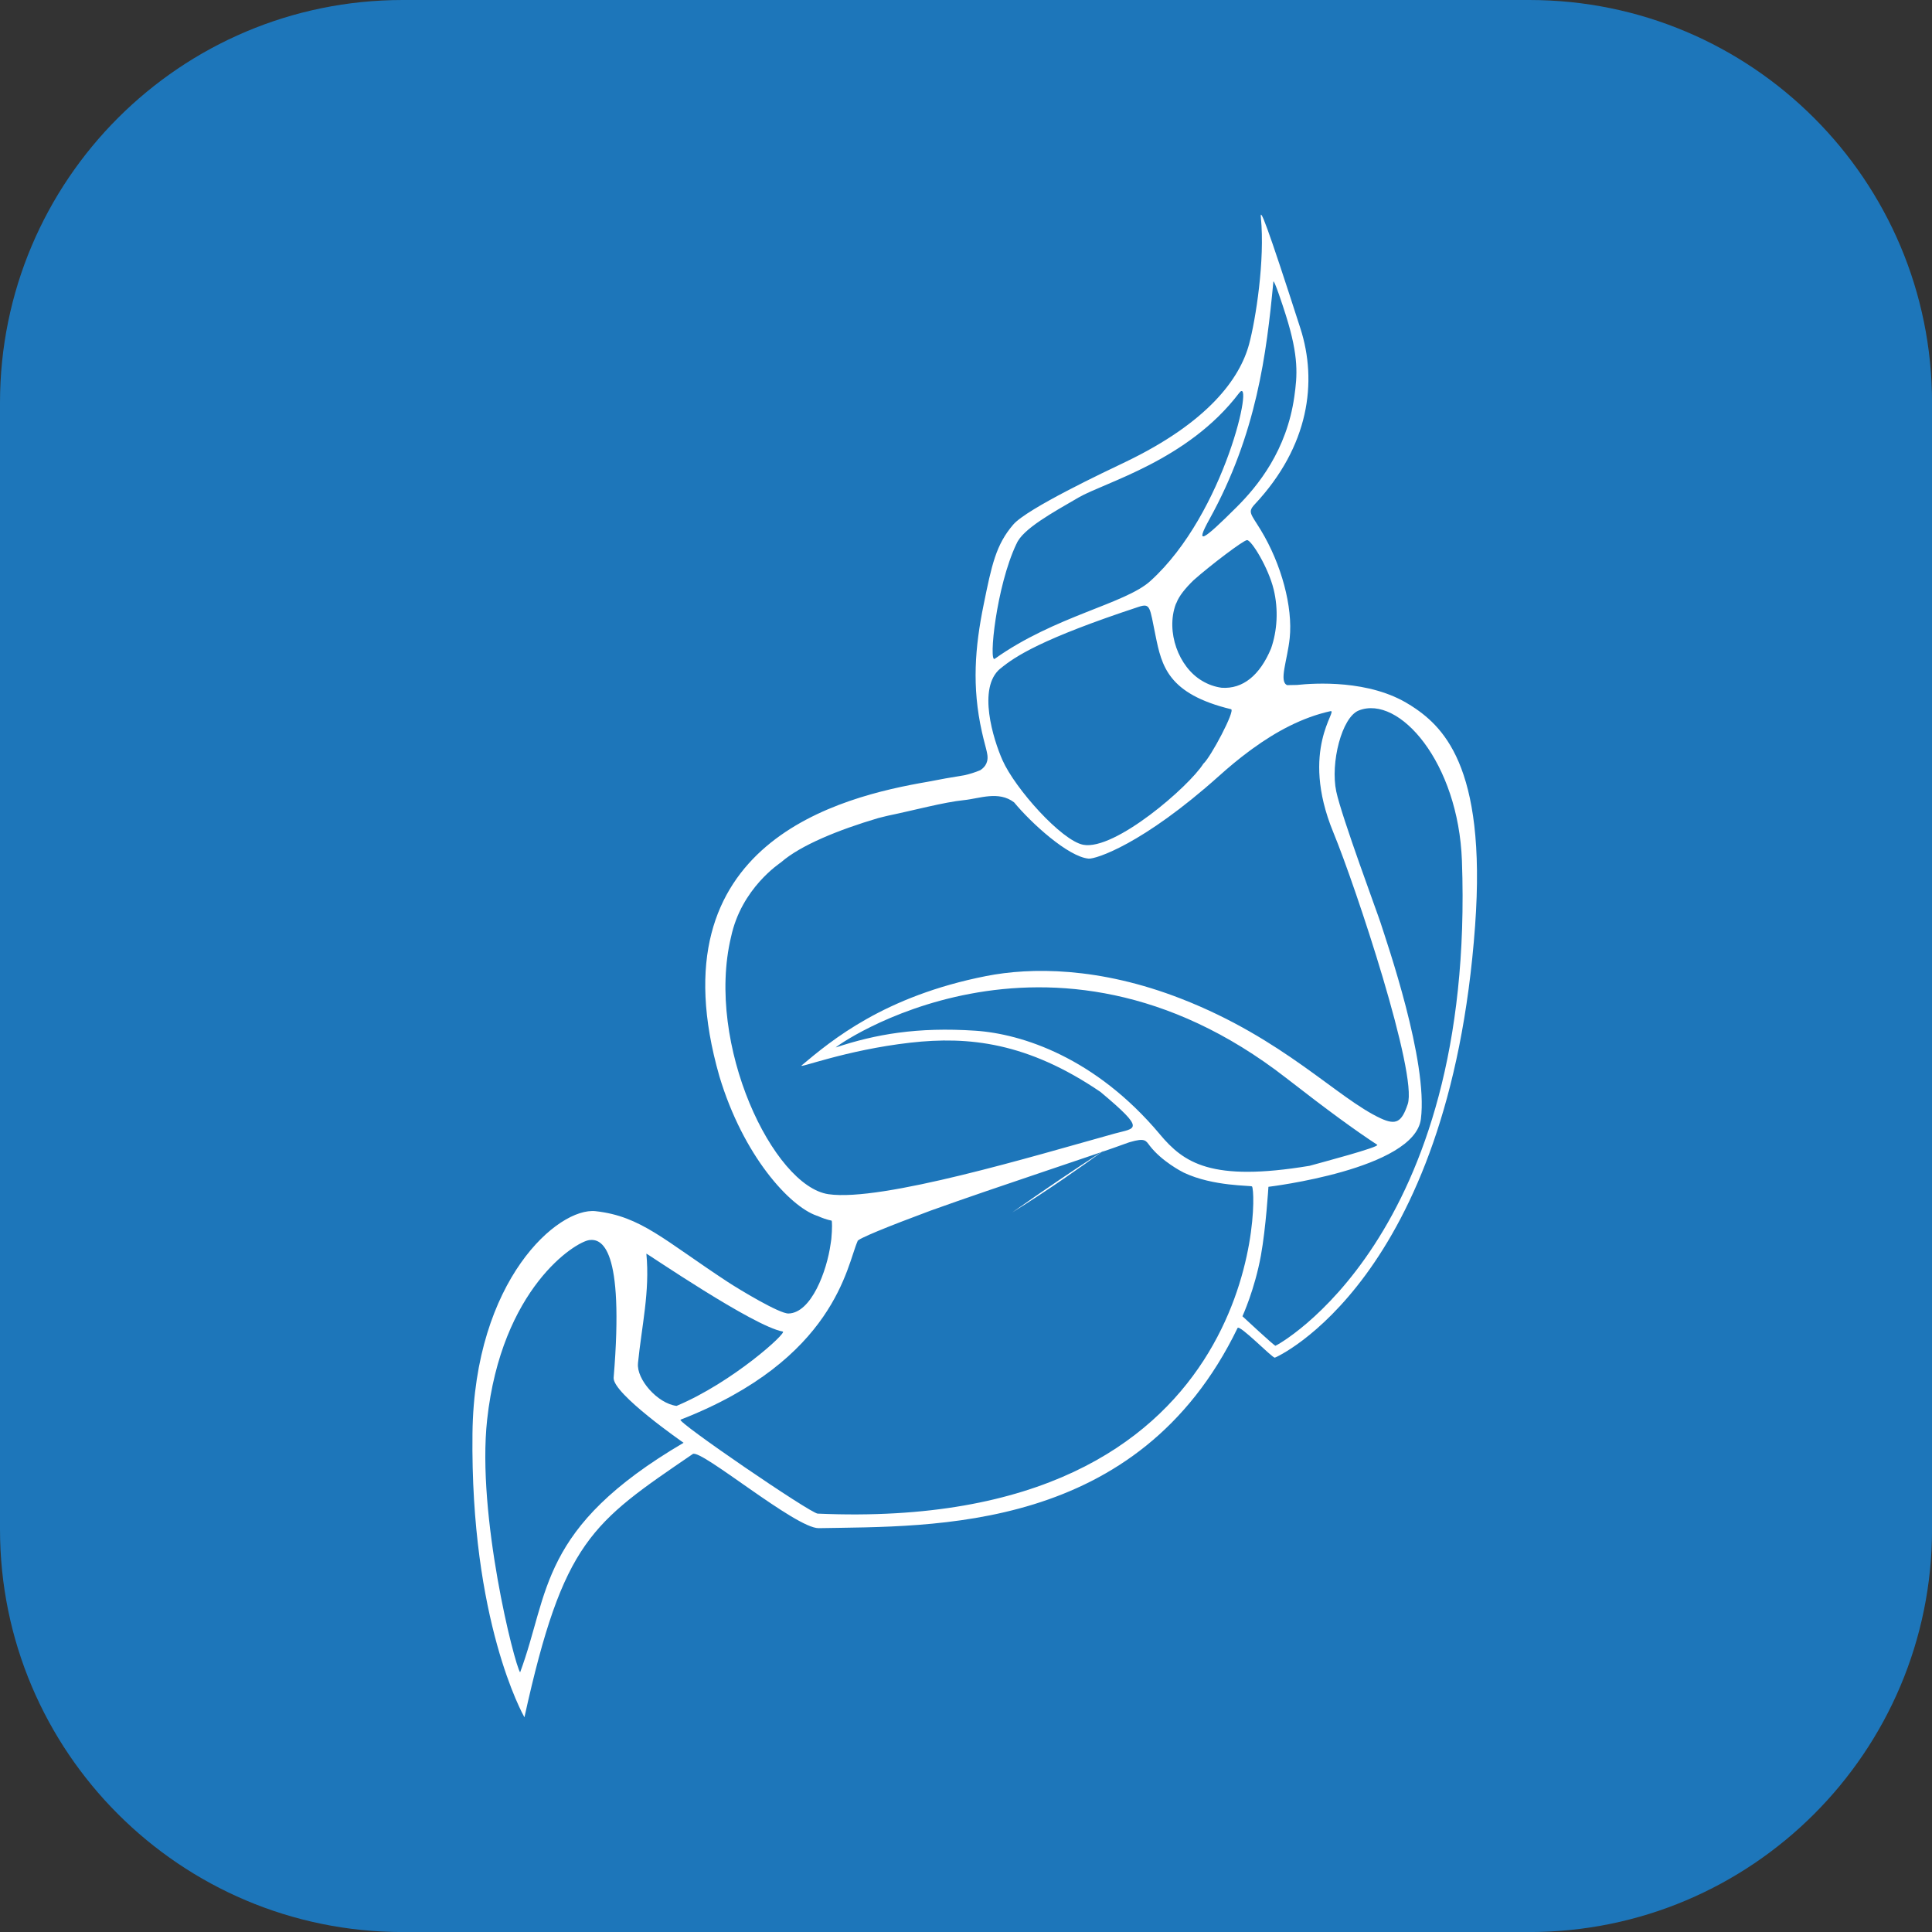
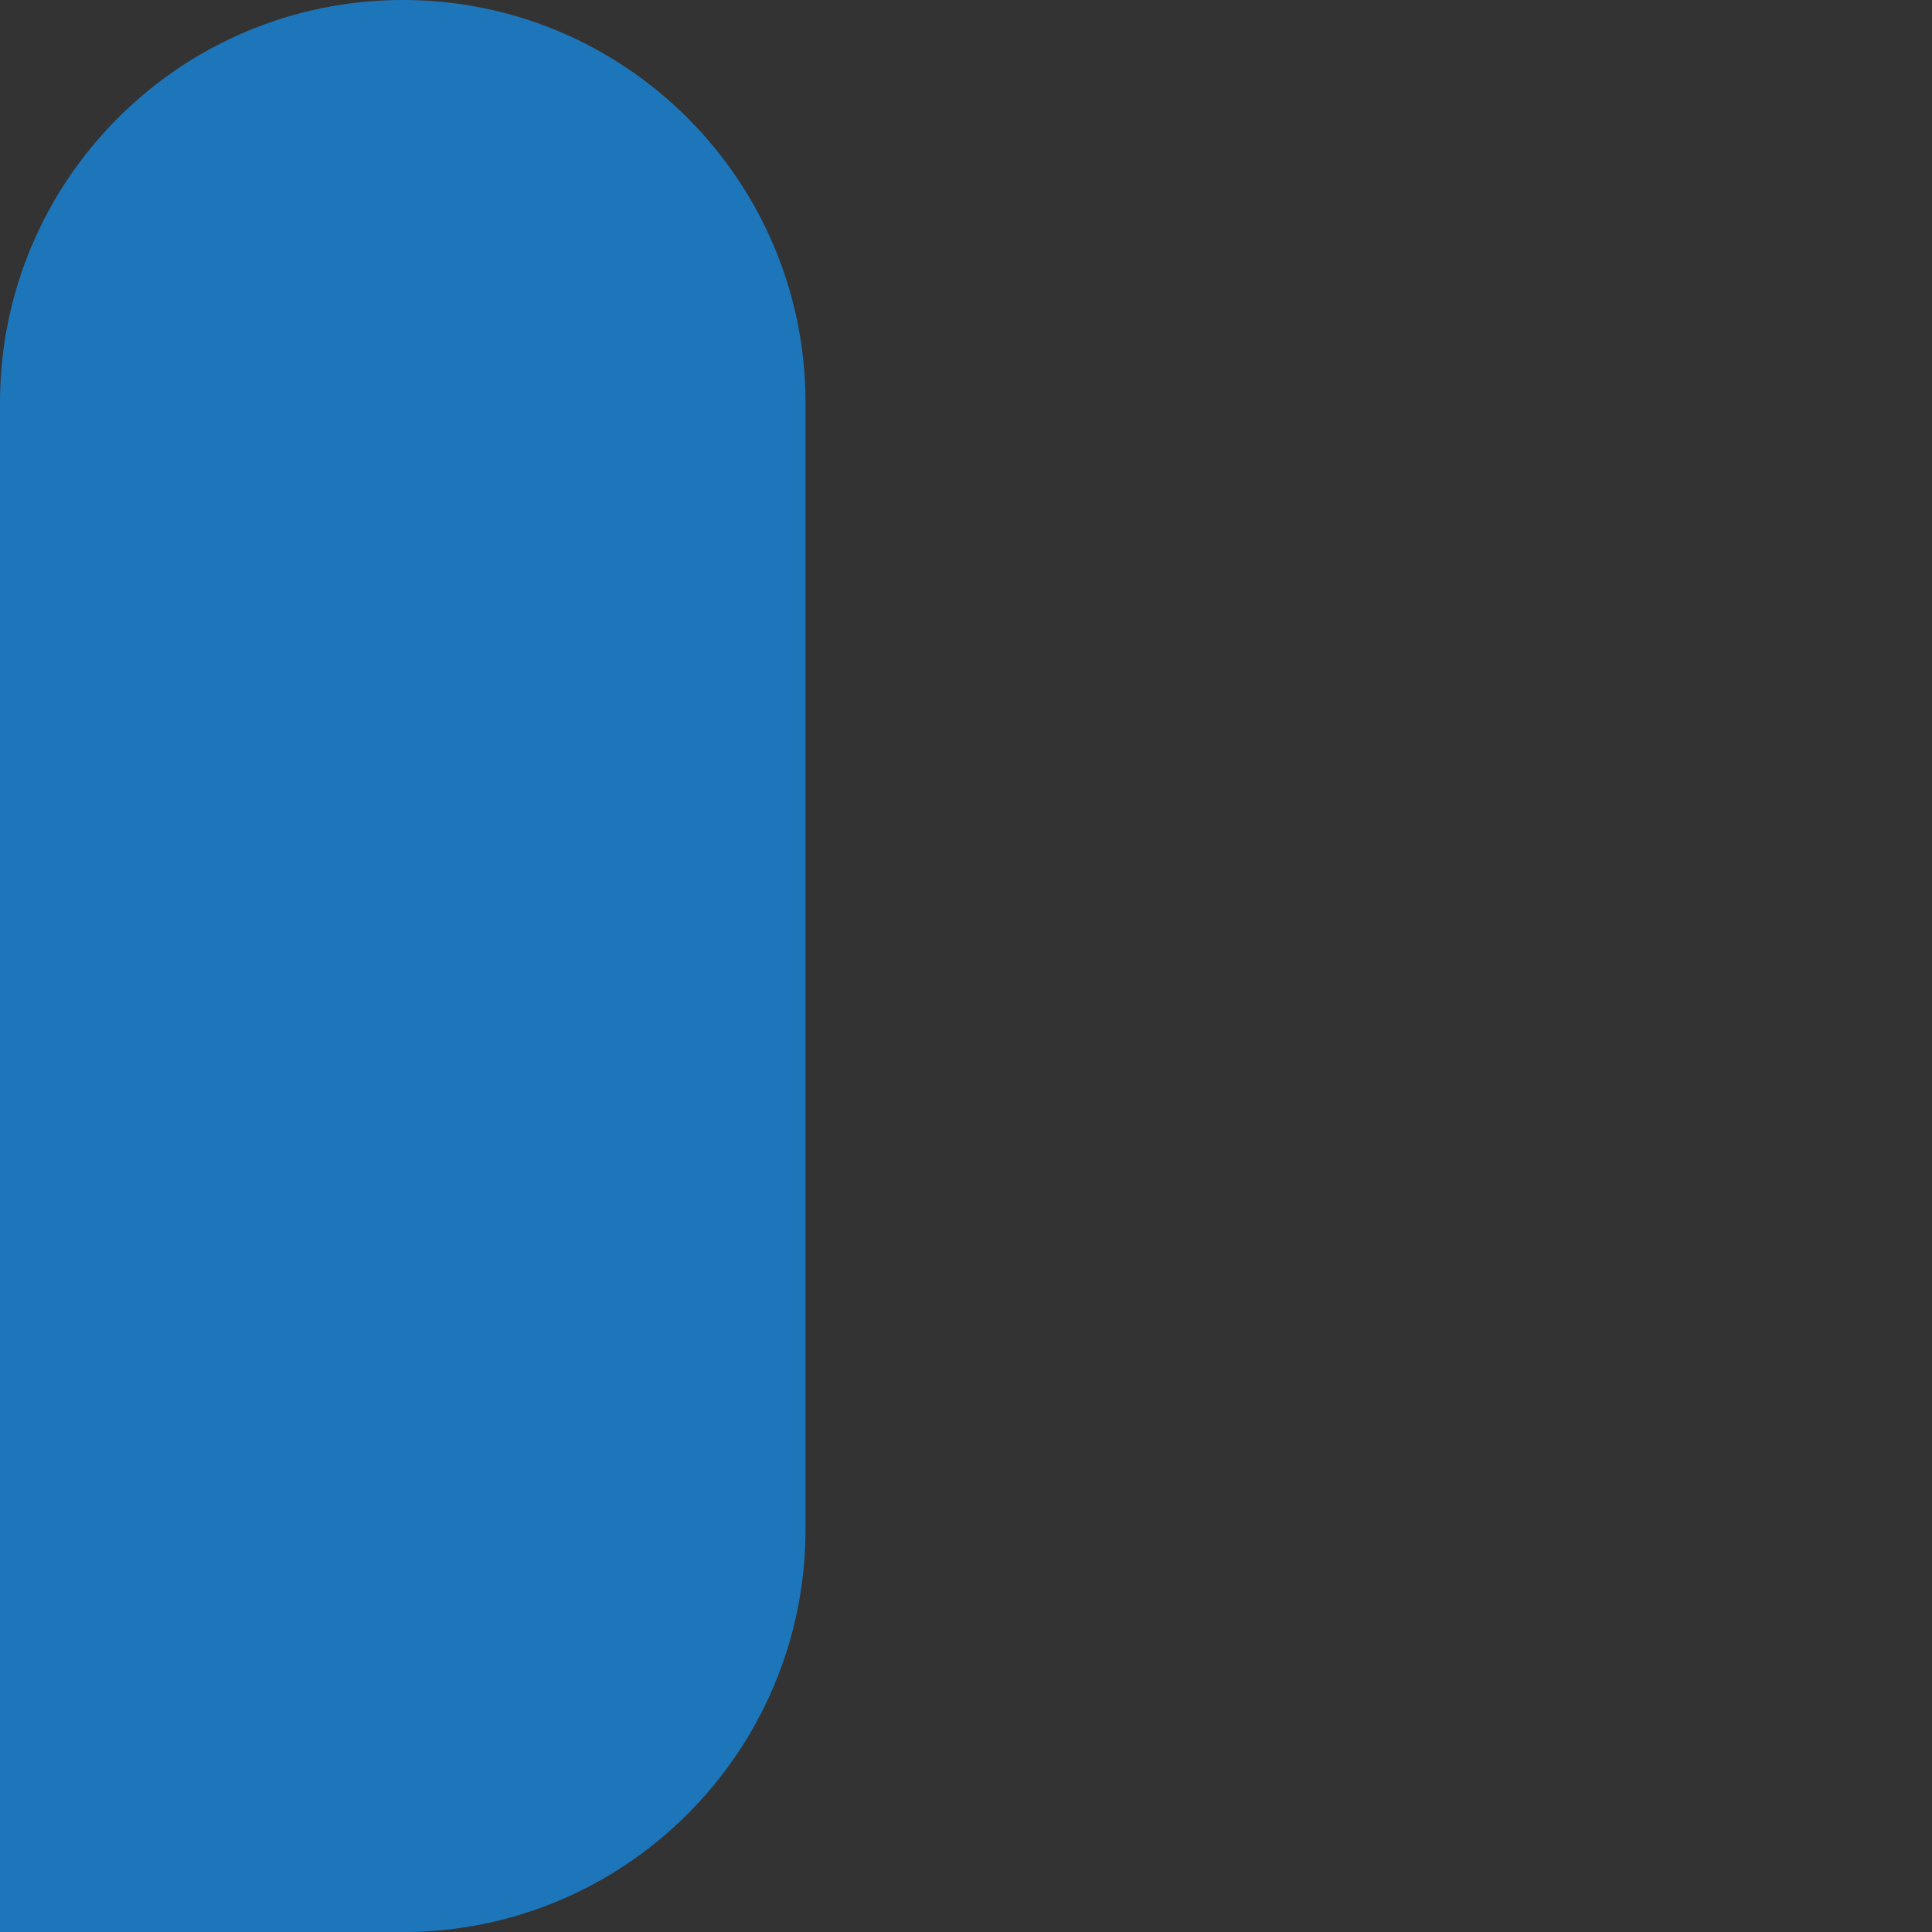
<svg xmlns="http://www.w3.org/2000/svg" height="45" viewBox="0 0 45 45" width="45">
  <rect x="0" y="0" width="45" height="45" fill="#333333" stroke="none" />
  <g fill-rule="evenodd">
-     <path d="m0 9.381c0-5.181 4.2-9.381 9.381-9.381h26.239c5.181 0 9.381 4.2 9.381 9.381v26.239c0 5.181-4.2 9.381-9.381 9.381h-26.239c-5.181 0-9.381-4.2-9.381-9.381v-26.239z" fill="#1d76ba" />
-     <path d="m32.833 16.416c-.93-.592-2.227-.505-2.625-.462l-.228.004c-.197-.085.006-.579.06-1.098.074-.723-.191-1.716-.672-2.511-.232-.382-.315-.418-.143-.602 1.267-1.353 1.466-2.852 1.063-4.101-.786-2.443-.945-2.828-.92-2.583.099.996-.122 2.387-.274 2.953-.216.802-.954 1.82-2.886 2.747-.454.217-2.282 1.079-2.607 1.455-.403.468-.502.939-.691 1.871-.201.986-.276 1.906-.039 2.96.045.206.092.359.118.48-.001-.003-.002-.005-.003-.007.054.214-.034.341-.153.417-.119.05-.242.089-.367.117l-.004.001c-.296.047-.58.098-.853.152-2.011.346-6.418 1.397-4.853 6.86.556 1.853 1.639 3.03 2.266 3.246l.022.007c.103.047.216.087.325.109.012.003.018.181-.006.432l-.016.108c-.087.633-.449 1.61-.981 1.623-.213.006-1.152-.563-1.417-.736-1.488-.977-2.018-1.528-3.074-1.647-.871-.098-2.828 1.594-2.87 5.176-.051 4.374 1.175 6.548 1.21 6.612.908-4.118 1.563-4.521 3.921-6.132.187-.127 2.402 1.737 2.934 1.727 2.664-.05 7.44.121 9.755-4.661.045-.092.801.691.868.69.028-.002 4.066-1.8 4.665-10.061.274-3.773-.782-4.675-1.522-5.146zm-3.168-2.692c.117.477.083.973-.06 1.381-.26.623-.656.949-1.152.914-.16-.022-.314-.077-.452-.16-.551-.322-.85-1.146-.615-1.786.005-.009.01-.019.015-.029.061-.163.21-.346.401-.531.392-.347 1.162-.933 1.245-.933.105.003.497.646.618 1.145zm-.006-7.161c.009-.085.223.561.293.786.305.97.264 1.4.195 1.891-.178 1.251-.844 2.074-1.347 2.575-.789.787-.974.901-.63.279 1.098-1.985 1.33-3.851 1.489-5.531zm-5.983 6.105c.141-.348.852-.734 1.442-1.078.61-.356 2.548-.86 3.742-2.434.369-.486-.312 2.793-2.067 4.378-.592.535-2.22.812-3.624 1.811-.144.104.032-1.681.506-2.678zm-.377 2.906c.344-.286.968-.696 3.221-1.439.279-.092.258.003.394.666.144.709.287 1.361 1.76 1.718.105.026-.478 1.126-.646 1.27-.328.525-2.063 2.03-2.799 1.887-.503-.098-1.585-1.305-1.88-1.972-.211-.478-.591-1.683-.051-2.131zm-6.272 6.252c.241-1.142 1.142-1.721 1.168-1.744.456-.397 1.34-.755 2.26-1.027.139-.036.225-.055.245-.06.569-.117 1.283-.311 1.756-.359.359-.036.801-.223 1.164.052.394.478 1.26 1.27 1.737 1.311.162.013 1.251-.327 3.038-1.927.223-.2.458-.397.706-.58l.071-.052c.548-.398 1.155-.729 1.814-.875.204-.045-.729.882.07 2.823.524 1.272 1.97 5.634 1.732 6.332-.141.417-.27.494-.63.328-1.009-.468-2.252-1.851-4.639-2.783-1.923-.751-3.518-.734-4.55-.531-2.376.468-3.606 1.502-4.296 2.08-.105.089 1.022-.357 2.529-.528 1.365-.155 2.734-.006 4.429 1.146 1.082.906.818.836.33.971-1.867.519-5.424 1.593-6.665 1.412-1.283-.188-2.867-3.482-2.269-5.991zm9.988 4.593c-1.499-1.786-3.21-2.339-4.299-2.412-1.352-.09-2.325.083-3.246.389-.099.034 4.939-3.601 10.488.713.999.777 1.595 1.21 2.12 1.555.076.05-1.337.423-1.577.49-2.297.381-2.928-.07-3.487-.735zm-1.284.363c-.548.395-1.317.938-2.154 1.458.715-.504 1.433-.99 2.154-1.458zm-10.872 4.975c.087-.876.281-1.671.196-2.557-.002-.018 2.499 1.696 3.178 1.814.111.019-1.168 1.184-2.475 1.732-.448-.058-.935-.624-.898-.99zm-2.744 7.196c-.134-.188-1.012-3.66-.769-5.883.335-3.062 2.053-4.147 2.384-4.187.274-.032.817.146.563 3.205-.031.369 1.629 1.517 1.629 1.517-3.386 1.989-3.115 3.487-3.808 5.348zm6.933-3.697c-.171-.007-3.302-2.148-3.197-2.189 3.612-1.406 3.873-3.598 4.123-4.155-.029-.047.706-.344 1.706-.716 1.61-.578 3.837-1.299 4.605-1.584l.039-.012c.348-.101.363-.035.456.087.277.36.742.601.793.626.685.325 1.569.295 1.589.322.137.198.225 8.073-10.116 7.62zm10.661-3.91c-.031.001-.77-.688-.77-.688s.286-.623.43-1.415c.117-.645.175-1.6.175-1.6s3.399-.405 3.551-1.578c.172-1.339-.796-4.123-.941-4.578-.061-.193-.906-2.465-1.03-3.052-.14-.662.127-1.731.525-1.887.938-.369 2.319 1.208 2.402 3.501.317 8.794-4.312 11.295-4.343 11.296z" fill="#fff" />
+     <path d="m0 9.381c0-5.181 4.2-9.381 9.381-9.381c5.181 0 9.381 4.2 9.381 9.381v26.239c0 5.181-4.2 9.381-9.381 9.381h-26.239c-5.181 0-9.381-4.2-9.381-9.381v-26.239z" fill="#1d76ba" />
  </g>
</svg>